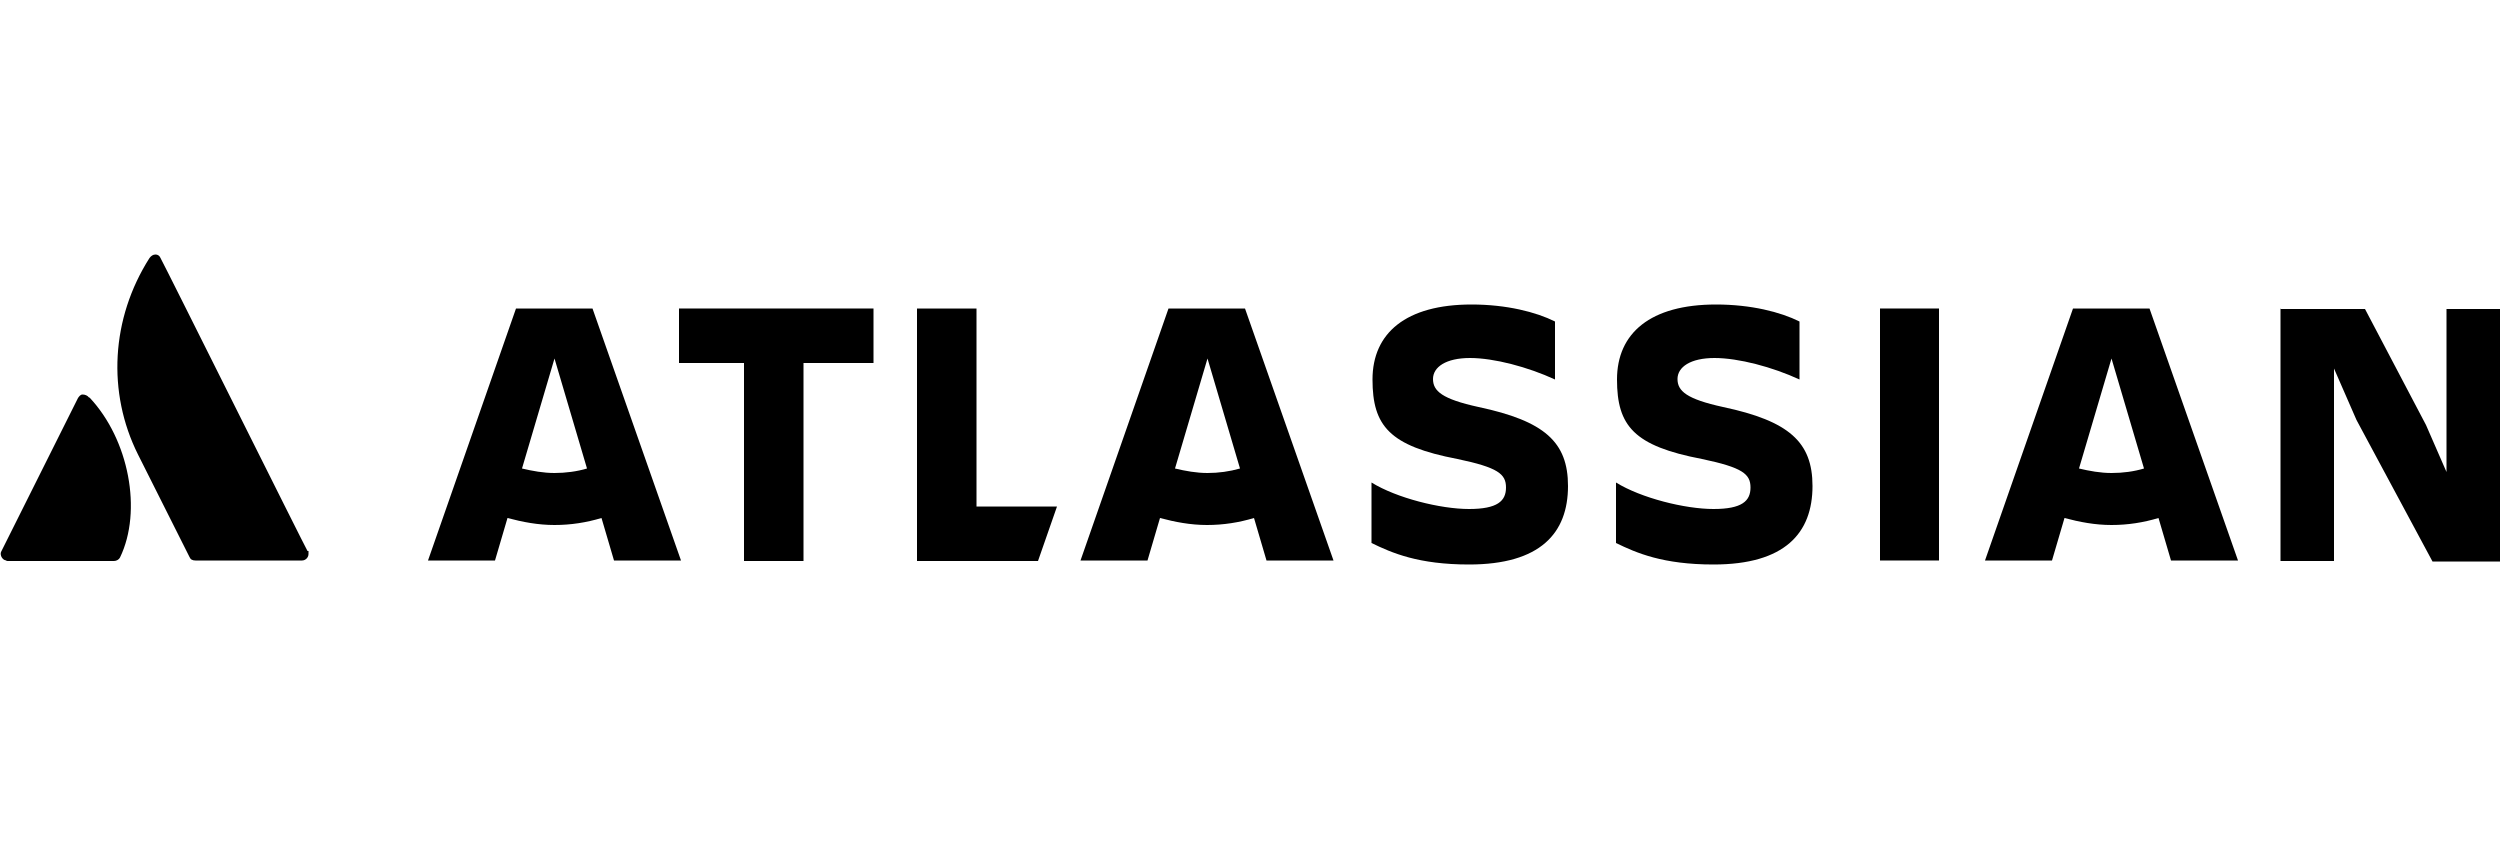
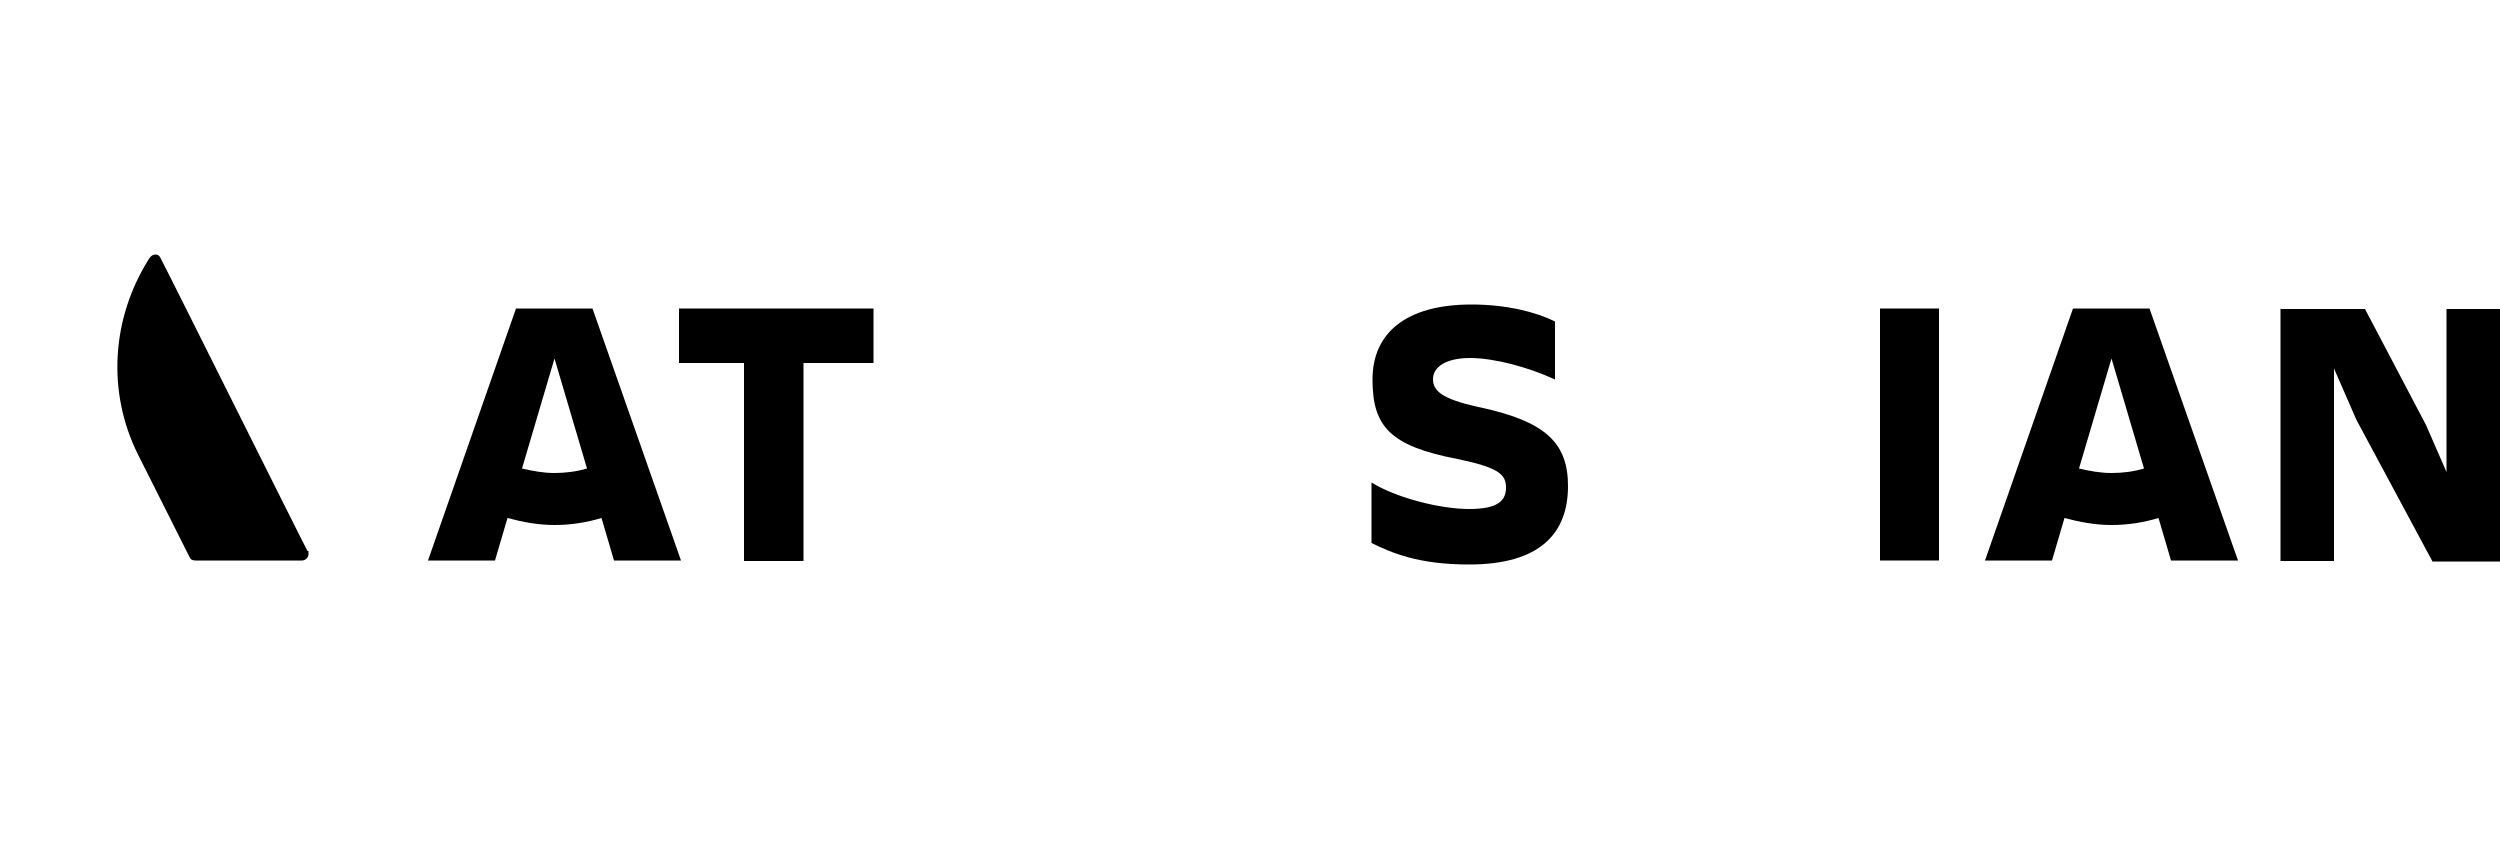
<svg xmlns="http://www.w3.org/2000/svg" id="Layer_1" viewBox="0 0 500 171.7">
  <path d="M313.6,97.2c0-8.8-4.7-13-17.9-15.8-7.3-1.6-9.1-3.2-9.1-5.6s2.6-4.2,7.4-4.2,11.6,1.8,17,4.3v-11.6c-3.8-1.9-9.7-3.4-16.7-3.4-13.1,0-19.8,5.7-19.8,15s3.4,13.3,17,15.9c8.1,1.7,9.7,3,9.7,5.7s-1.7,4.3-7.4,4.3-14.5-2.2-19.5-5.3v12.1c4.1,2,9.4,4.3,19.5,4.3,14.3,0,19.8-6.3,19.8-15.7Z" />
  <path d="M456.1,61.7v50.5h10.7v-38.5l4.5,10.3,15.2,28.3h13.5v-50.5h-10.7v32.6l-4.1-9.4-12.2-23.2h-17Z" />
  <path d="M387.8,61.7h-11.8v50.4h11.8v-50.4Z" />
-   <path d="M362.5,97.2c0-8.8-4.7-13-17.9-15.8-7.3-1.6-9.1-3.2-9.1-5.6s2.6-4.2,7.4-4.2,11.6,1.8,17,4.3v-11.6c-3.8-1.9-9.7-3.4-16.7-3.4-13.1,0-19.8,5.7-19.8,15s3.4,13.3,17,15.9c8.1,1.7,9.7,3,9.7,5.7s-1.7,4.3-7.4,4.3-14.5-2.2-19.5-5.3v12.1c4.1,2,9.4,4.3,19.5,4.3,14.3,0,19.8-6.3,19.8-15.7Z" />
-   <path d="M183.4,61.7v50.5h24.2l3.8-10.9h-16.1v-39.6h-11.9Z" />
  <path d="M135.8,61.7v10.9h13v39.6h11.9v-39.6h14v-10.9h-38.8Z" />
  <path d="M118.7,61.7h-15.5l-17.6,50.4h13.4l2.5-8.5c3,.8,6.1,1.4,9.4,1.4s6.4-.5,9.4-1.4l2.5,8.5h13.4l-17.7-50.4ZM110.9,94.6c-2.2,0-4.4-.4-6.5-.9l6.5-22,6.5,22c-2,.6-4.3.9-6.5.9Z" />
-   <path d="M249.2,61.7h-15.5l-17.6,50.4h13.4l2.5-8.5c3,.8,6.1,1.4,9.4,1.4s6.4-.5,9.4-1.4l2.5,8.5h13.4l-17.7-50.4ZM241.5,94.6c-2.2,0-4.4-.4-6.5-.9l6.5-22,6.5,22c-2.1.6-4.3.9-6.5.9Z" />
  <path d="M430.1,61.7h-15.5l-17.6,50.4h13.4l2.5-8.5c3,.8,6.1,1.4,9.4,1.4s6.4-.5,9.4-1.4l2.5,8.5h13.4l-17.7-50.4ZM422.3,94.6c-2.2,0-4.4-.4-6.5-.9l6.5-22,6.5,22c-2,.6-4.2.9-6.5.9Z" />
-   <path d="M17.8,79.5c-.3-.4-.8-.6-1.3-.6-.4,0-.7.4-.9.7L.3,110.2c-.4.6,0,1.5.6,1.8.2,0,.4.2.6.2h21.3c.5,0,1-.3,1.2-.7,4.5-9.3,1.8-23.6-6.1-32Z" />
  <path d="M61.5,110.2c-.4-.6-28.6-57.2-29.4-58.6-.2-.5-.6-.7-1-.7h0c-.5,0-.9.3-1.2.7-7.7,12.1-8.5,26.9-2.3,39.3l10.3,20.5c.2.5.6.7,1.2.7h21.3c.7,0,1.3-.6,1.3-1.3s0-.4,0-.6Z" />
</svg>